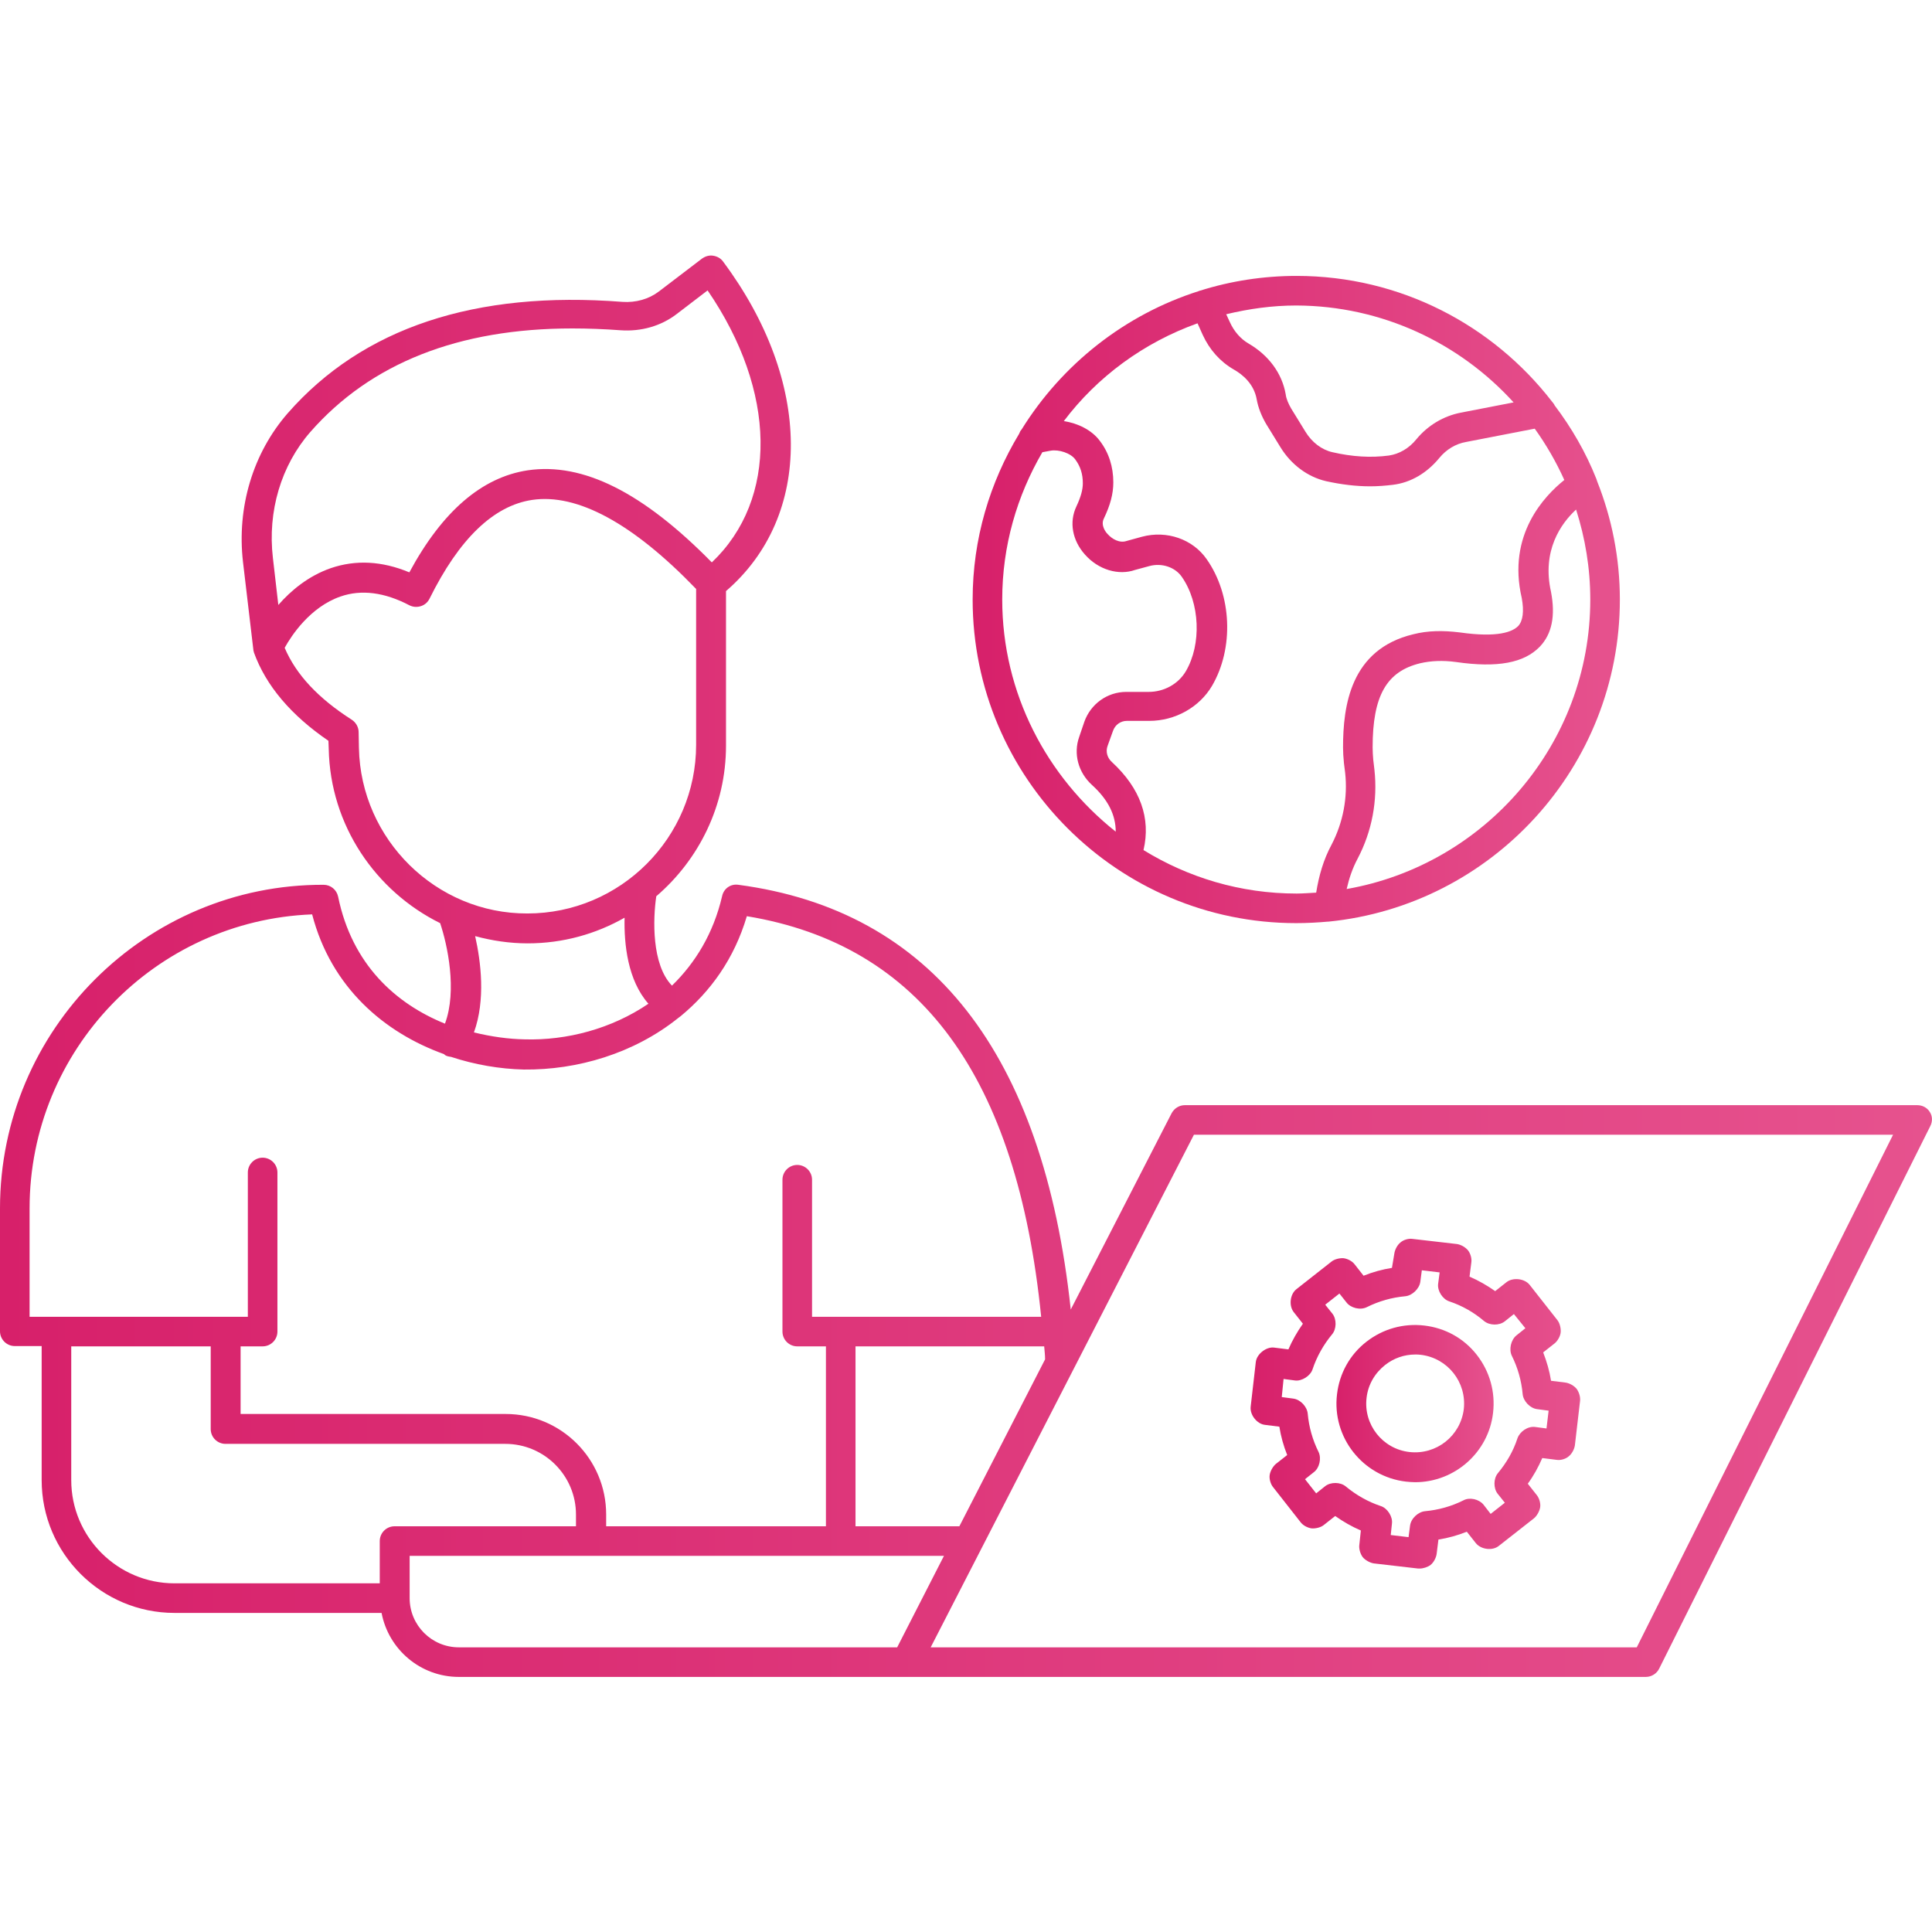
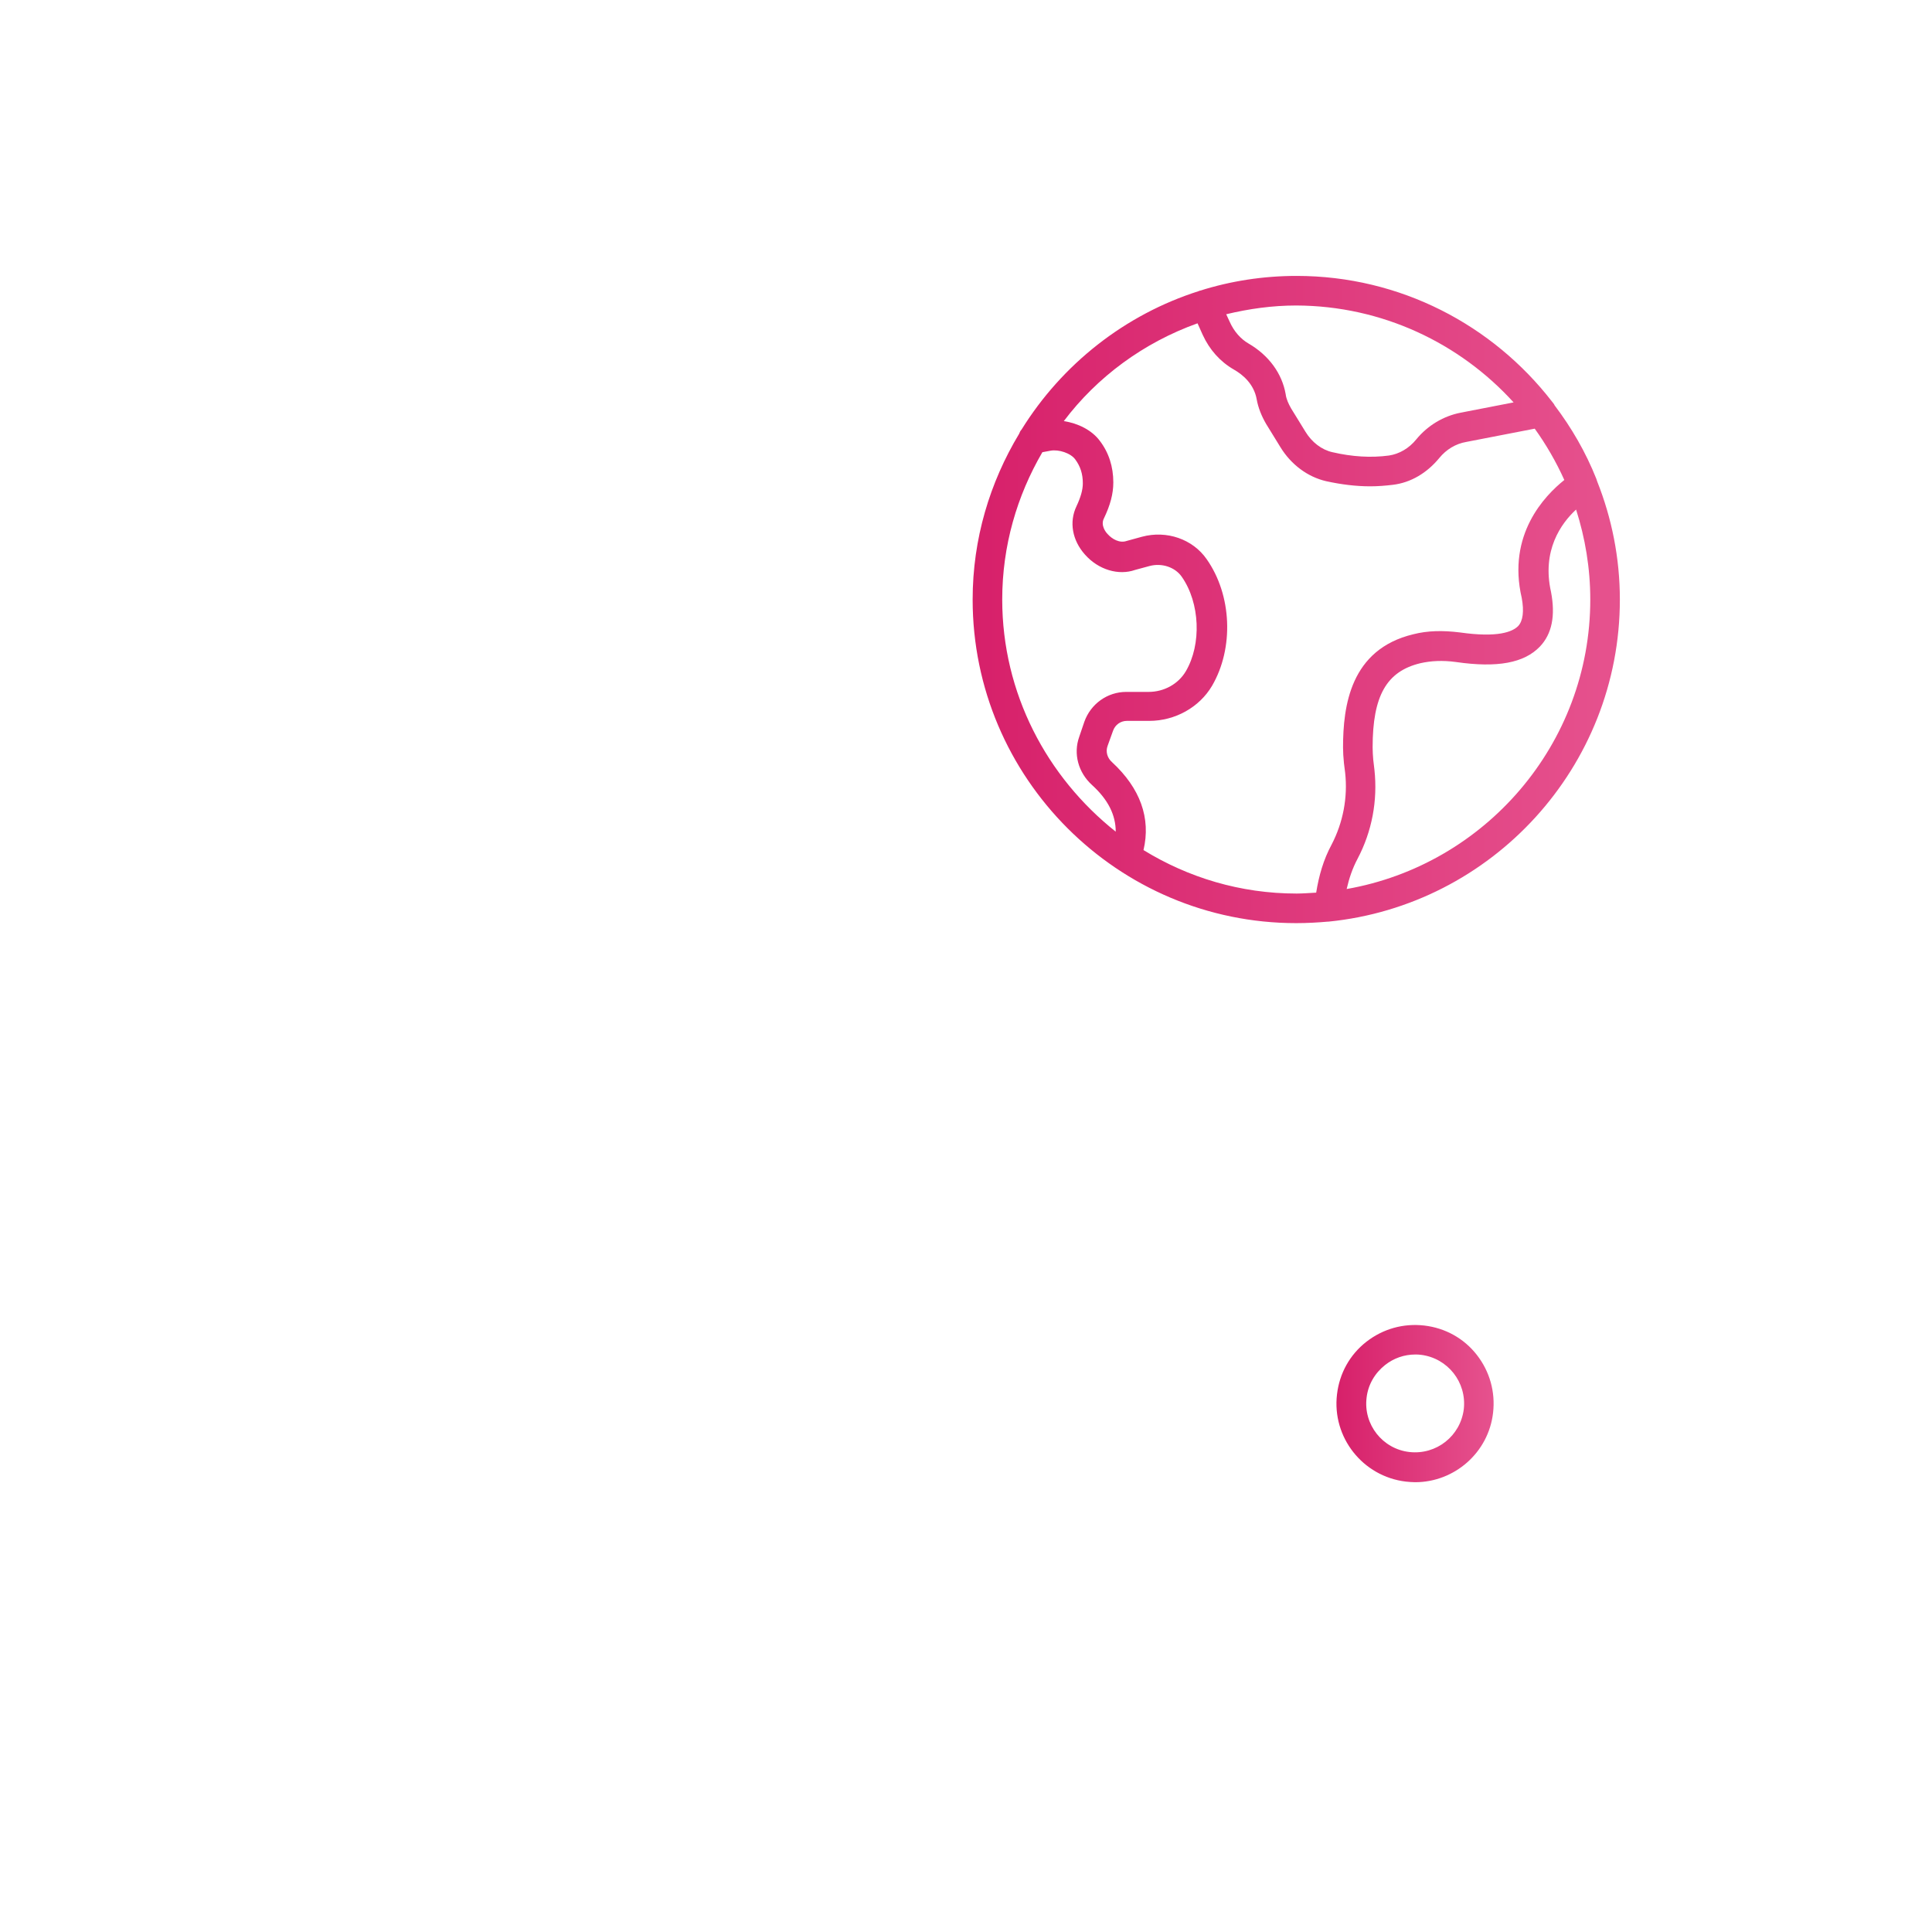
<svg xmlns="http://www.w3.org/2000/svg" xml:space="preserve" id="MaleItConsultant" x="0" y="0" enable-background="new 0 0 64 64" version="1.1" viewBox="0 0 64 64">
  <linearGradient id="SVGID_1_" x1="0" x2="64" y1="32" y2="32" gradientUnits="userSpaceOnUse">
    <stop offset="0" stop-color="#d7206a" class="stopColor7b47d7 svgShape" />
    <stop offset="1" stop-color="#e6528e" class="stopColor5282e6 svgShape" />
  </linearGradient>
-   <path fill="url(#SVGID_1_)" d="M63.93,36.84c-0.09-0.15-0.25-0.23-0.42-0.23H39.25c-0.18,0-0.35,0.1-0.44,0.27l-3.34,6.5   c-0.91-8.49-4.61-13.22-11.01-14.07c-0.26-0.04-0.49,0.13-0.54,0.38c-0.29,1.24-0.89,2.21-1.66,2.96c-0.68-0.7-0.63-2.22-0.52-2.96   c1.41-1.21,2.31-3,2.31-4.99v-5.12c2.89-2.49,2.87-6.94-0.1-10.92c-0.08-0.11-0.2-0.17-0.33-0.19c-0.13-0.02-0.26,0.02-0.37,0.1   l-1.43,1.09c-0.33,0.25-0.76,0.37-1.2,0.34c-4.88-0.38-8.61,0.86-11.09,3.69c-1.15,1.32-1.69,3.11-1.48,4.93l0.34,2.88   c0,0.04,0.01,0.07,0.02,0.1c0,0,0,0,0,0c0,0,0,0,0,0c0,0,0,0.01,0,0.01c0.4,1.11,1.24,2.09,2.47,2.93l0.01,0.27   c0.05,2.53,1.55,4.71,3.69,5.77c0.24,0.71,0.57,2.23,0.16,3.33c-1.63-0.66-3.08-1.96-3.54-4.21c-0.05-0.23-0.25-0.39-0.48-0.39   C4.82,29.29,0,34.11,0,40.03v4.07c0,0.27,0.22,0.49,0.49,0.49h0.89v4.44c0,2.43,1.98,4.4,4.4,4.4h6.86   c0.23,1.21,1.29,2.12,2.56,2.12h39.32c0.19,0,0.36-0.11,0.44-0.27l8.98-17.97C64.02,37.16,64.02,36.98,63.93,36.84z M34.59,44.6   c0.01,0.14,0.03,0.28,0.03,0.43l-2.84,5.53h-3.44V44.6H34.59z M9.04,18.48c-0.18-1.54,0.27-3.06,1.24-4.17   c2-2.28,4.91-3.43,8.68-3.43c0.52,0,1.05,0.02,1.59,0.06c0.69,0.05,1.35-0.14,1.87-0.54l1.02-0.78c2.29,3.34,2.34,6.92,0.14,9.01   c-2.28-2.32-4.27-3.32-6.1-3.05c-1.52,0.23-2.83,1.36-3.92,3.38c-0.91-0.38-1.78-0.42-2.6-0.14c-0.75,0.26-1.33,0.75-1.74,1.22   L9.04,18.48z M11.89,24.78l-0.01-0.53c0-0.16-0.09-0.32-0.23-0.41c-1.11-0.71-1.84-1.49-2.22-2.38c0.22-0.4,0.84-1.35,1.85-1.7   c0.69-0.24,1.46-0.14,2.28,0.29c0.12,0.06,0.25,0.07,0.38,0.03c0.13-0.04,0.23-0.13,0.29-0.25c0.98-1.98,2.12-3.08,3.4-3.27   c1.49-0.22,3.33,0.77,5.43,2.95v5.16c0,3.08-2.51,5.59-5.59,5.59C14.45,30.27,11.95,27.81,11.89,24.78z M15.74,31.01   c0.55,0.15,1.14,0.24,1.74,0.24c1.17,0,2.26-0.31,3.21-0.85c-0.02,0.87,0.1,2.07,0.79,2.85c-1.22,0.83-2.7,1.22-4.1,1.18   c-0.54-0.01-1.11-0.09-1.68-0.23C16.09,33.12,15.93,31.86,15.74,31.01z M0.98,40.03c0-5.25,4.16-9.54,9.36-9.74   c0.63,2.42,2.39,3.92,4.37,4.63c0.01,0.01,0.02,0.02,0.03,0.03c0.06,0.04,0.13,0.05,0.2,0.06c0.79,0.26,1.61,0.4,2.41,0.42   c1.77,0.02,3.65-0.53,5.12-1.71c0.03-0.02,0.05-0.04,0.08-0.06c0.98-0.81,1.77-1.89,2.19-3.31c5.75,0.95,8.95,5.31,9.75,13.27H26.9   v-4.54c0-0.27-0.22-0.49-0.49-0.49s-0.49,0.22-0.49,0.49v5.03c0,0.27,0.22,0.49,0.49,0.49h0.95v5.96h-7.28v-0.39   c0-1.84-1.49-3.33-3.33-3.33H7.97V44.6H8.7c0.27,0,0.49-0.22,0.49-0.49v-5.27c0-0.27-0.22-0.49-0.49-0.49   c-0.27,0-0.49,0.22-0.49,0.49v4.78H0.98V40.03z M2.36,49.03V44.6h4.62v2.74c0,0.27,0.22,0.49,0.49,0.49h9.27   c1.29,0,2.34,1.05,2.34,2.34v0.39h-6.01c-0.27,0-0.49,0.22-0.49,0.49v1.4H5.78C3.9,52.45,2.36,50.92,2.36,49.03z M15.2,54.57   c-0.9,0-1.63-0.73-1.63-1.63v-1.4h17.7l-1.55,3.03H15.2z M54.22,54.57H30.83l1.69-3.29c0,0,0,0,0,0l7.03-13.69h23.16L54.22,54.57z" />
  <linearGradient id="SVGID_2_" x1="32.22" x2="53.66" y1="19.863" y2="19.863" gradientUnits="userSpaceOnUse">
    <stop offset="0" stop-color="#d7206a" class="stopColor7b47d7 svgShape" />
    <stop offset="1" stop-color="#e6528e" class="stopColor5282e6 svgShape" />
  </linearGradient>
  <path fill="url(#SVGID_2_)" d="M32.22,19.86c0,5.91,4.81,10.72,10.72,10.72c0.36,0,0.71-0.02,1.05-0.05c0,0,0.01,0,0.01,0c0,0,0,0,0.01,0   c5.41-0.54,9.65-5.12,9.65-10.67c0-1.38-0.27-2.7-0.75-3.91c-0.01-0.03-0.02-0.06-0.03-0.09c-0.35-0.88-0.82-1.69-1.38-2.43   c-0.02-0.05-0.06-0.09-0.09-0.13c-1.96-2.53-5.02-4.16-8.46-4.16c-1.11,0-2.19,0.17-3.2,0.49c-0.01,0-0.01,0-0.02,0   c0,0,0,0-0.01,0.01c-2.46,0.78-4.54,2.43-5.88,4.59c-0.04,0.04-0.06,0.09-0.08,0.14C32.79,15.98,32.22,17.85,32.22,19.86z    M33.2,19.86c0-1.78,0.49-3.44,1.33-4.88l0.27-0.05c0.27-0.05,0.67,0.08,0.82,0.29c0.17,0.23,0.25,0.48,0.25,0.79   c0,0.22-0.07,0.46-0.21,0.76c-0.25,0.52-0.14,1.13,0.28,1.6c0.45,0.51,1.12,0.7,1.66,0.51l0.48-0.13c0.41-0.11,0.85,0.04,1.07,0.36   c0.6,0.86,0.66,2.23,0.13,3.13c-0.25,0.42-0.72,0.68-1.23,0.68h-0.74c-0.63,0-1.18,0.4-1.39,0.99l-0.17,0.5   c-0.2,0.56-0.03,1.18,0.42,1.59c0.54,0.49,0.79,1,0.79,1.55C34.68,25.74,33.2,22.97,33.2,19.86z M44.61,29.45   c0.08-0.35,0.19-0.68,0.36-1c0.48-0.91,0.67-1.93,0.56-2.95l-0.04-0.34c-0.01-0.13-0.02-0.26-0.02-0.4c0-1.71,0.46-2.52,1.58-2.79   c0.35-0.08,0.74-0.1,1.18-0.04c1.38,0.2,2.26,0.03,2.78-0.51c0.4-0.42,0.52-1.02,0.37-1.81c-0.31-1.37,0.33-2.27,0.83-2.73   c0.3,0.94,0.47,1.94,0.47,2.98C52.68,24.66,49.18,28.65,44.61,29.45z M50.14,13.33l-1.75,0.34c-0.57,0.11-1.09,0.42-1.47,0.88   c-0.24,0.3-0.57,0.49-0.91,0.54c-0.6,0.08-1.22,0.04-1.87-0.11c-0.36-0.08-0.68-0.33-0.89-0.67l-0.48-0.78   c-0.09-0.16-0.16-0.31-0.18-0.47c-0.12-0.69-0.56-1.29-1.23-1.68c-0.26-0.15-0.48-0.4-0.62-0.71l-0.12-0.26   c0.75-0.18,1.52-0.29,2.32-0.29C45.79,10.13,48.36,11.37,50.14,13.33z M39.67,10.71l0.17,0.38c0.23,0.5,0.58,0.89,1.03,1.15   c0.3,0.17,0.67,0.48,0.76,0.99c0.05,0.28,0.16,0.55,0.31,0.81l0.48,0.78c0.35,0.57,0.9,0.98,1.51,1.12   c0.5,0.11,0.99,0.17,1.46,0.17c0.25,0,0.5-0.02,0.75-0.05c0.59-0.07,1.13-0.39,1.54-0.89c0.23-0.28,0.54-0.47,0.89-0.53l2.27-0.44   c0.38,0.53,0.71,1.1,0.98,1.7c-0.65,0.52-1.9,1.81-1.41,3.91c0.08,0.44,0.04,0.76-0.12,0.93c-0.19,0.19-0.67,0.39-1.93,0.21   c-0.57-0.07-1.07-0.06-1.54,0.06c-2.09,0.5-2.33,2.38-2.33,3.75c0,0.16,0.01,0.32,0.03,0.52l0.04,0.32   c0.09,0.82-0.07,1.65-0.45,2.38c-0.27,0.5-0.42,1.03-0.51,1.59c-0.22,0.01-0.43,0.03-0.65,0.03c-1.86,0-3.59-0.53-5.07-1.44   c0.25-1.06-0.11-2.05-1.04-2.91c-0.16-0.14-0.22-0.35-0.15-0.54l0.18-0.5c0.07-0.2,0.25-0.33,0.46-0.33h0.74   c0.86,0,1.66-0.45,2.08-1.16c0.73-1.25,0.66-3.01-0.18-4.2c-0.46-0.66-1.32-0.96-2.14-0.74l-0.51,0.14   c-0.23,0.08-0.48-0.06-0.63-0.23c-0.06-0.06-0.24-0.29-0.12-0.52c0.21-0.44,0.31-0.81,0.31-1.19c0-0.52-0.15-0.99-0.45-1.38   c-0.26-0.35-0.72-0.58-1.19-0.65C36.34,12.49,37.88,11.35,39.67,10.71z" />
  <linearGradient id="SVGID_3_" x1="41.422" x2="52.325" y1="46.494" y2="46.494" gradientUnits="userSpaceOnUse">
    <stop offset="0" stop-color="#d7206a" class="stopColor7b47d7 svgShape" />
    <stop offset="1" stop-color="#e6528e" class="stopColor5282e6 svgShape" />
  </linearGradient>
-   <path fill="url(#SVGID_3_)" d="M41.9,47.2l0.48,0.06c0.05,0.32,0.14,0.64,0.26,0.94l-0.37,0.29c-0.1,0.08-0.19,0.24-0.21,0.37   c-0.02,0.13,0.03,0.3,0.11,0.4l0.91,1.16c0.08,0.11,0.23,0.19,0.37,0.21c0.13,0.01,0.3-0.03,0.4-0.11l0.38-0.3   c0.27,0.19,0.55,0.35,0.85,0.48l-0.05,0.47c-0.02,0.13,0.03,0.3,0.11,0.41c0.08,0.1,0.24,0.19,0.37,0.21l1.47,0.17   c0.02,0,0.03,0,0.05,0c0.12,0,0.27-0.05,0.36-0.12c0.1-0.08,0.18-0.23,0.2-0.36l0.06-0.48c0.32-0.05,0.64-0.14,0.94-0.26l0.3,0.38   c0.17,0.21,0.55,0.26,0.76,0.09l1.16-0.91c0.1-0.08,0.19-0.24,0.21-0.37c0.02-0.13-0.03-0.3-0.11-0.4l-0.3-0.38   c0.19-0.26,0.35-0.55,0.48-0.85l0.48,0.06c0.13,0.02,0.3-0.03,0.4-0.12c0.1-0.08,0.18-0.23,0.2-0.36l0.17-1.46   c0.02-0.13-0.03-0.3-0.11-0.41c-0.08-0.1-0.23-0.19-0.37-0.21l-0.48-0.06c-0.05-0.32-0.14-0.63-0.26-0.94l0.38-0.3   c0.1-0.08,0.19-0.24,0.2-0.37c0.01-0.13-0.03-0.3-0.11-0.4l-0.92-1.17c-0.17-0.21-0.55-0.25-0.76-0.09l-0.38,0.3   c-0.27-0.19-0.55-0.35-0.85-0.48l0.06-0.47c0.02-0.13-0.03-0.3-0.11-0.4c-0.08-0.1-0.23-0.19-0.37-0.21l-1.47-0.17   c-0.13-0.02-0.3,0.03-0.4,0.12c-0.1,0.08-0.18,0.23-0.2,0.36L46.11,42c-0.32,0.05-0.64,0.14-0.94,0.26l-0.29-0.37   c-0.08-0.11-0.23-0.19-0.37-0.21c-0.13-0.01-0.3,0.03-0.4,0.11l-1.17,0.92c-0.21,0.17-0.25,0.55-0.08,0.76l0.3,0.38   c-0.19,0.27-0.35,0.55-0.48,0.85l-0.48-0.06c-0.25-0.03-0.57,0.21-0.6,0.48l-0.17,1.48C41.4,46.87,41.64,47.17,41.9,47.2z    M42.52,45.68l0.38,0.05c0.22,0.03,0.51-0.15,0.58-0.37c0.14-0.42,0.36-0.81,0.64-1.15c0.16-0.18,0.16-0.51,0.02-0.69l-0.24-0.3   l0.47-0.37l0.23,0.29c0.14,0.19,0.46,0.27,0.68,0.16c0.4-0.2,0.83-0.32,1.27-0.36c0.23-0.02,0.47-0.25,0.5-0.48l0.05-0.38   l0.59,0.07l-0.05,0.38c-0.03,0.23,0.15,0.51,0.37,0.58c0.42,0.14,0.81,0.36,1.15,0.65c0.18,0.15,0.5,0.16,0.69,0.01l0.3-0.24   L50.53,44l-0.3,0.24c-0.18,0.15-0.25,0.46-0.15,0.67c0.2,0.4,0.32,0.83,0.36,1.27c0.02,0.23,0.24,0.47,0.48,0.5l0.38,0.05   l-0.07,0.59l-0.38-0.05c-0.24-0.03-0.5,0.15-0.58,0.37c-0.14,0.43-0.36,0.81-0.65,1.16c-0.15,0.18-0.15,0.5-0.01,0.68l0.24,0.3   l-0.47,0.37l-0.24-0.31c-0.15-0.18-0.46-0.25-0.66-0.14c-0.4,0.2-0.83,0.32-1.27,0.36c-0.23,0.02-0.47,0.24-0.5,0.48l-0.05,0.38   l-0.59-0.07l0.04-0.38c0.03-0.23-0.15-0.51-0.37-0.58c-0.42-0.14-0.81-0.36-1.16-0.65c-0.18-0.15-0.5-0.15-0.68-0.01l-0.3,0.24   l-0.37-0.47l0.29-0.23c0.19-0.14,0.26-0.46,0.16-0.67c-0.2-0.4-0.32-0.83-0.36-1.27c-0.02-0.23-0.24-0.47-0.48-0.5l-0.38-0.05   L42.52,45.68z" />
  <linearGradient id="SVGID_4_" x1="44.27" x2="49.477" y1="46.495" y2="46.495" gradientUnits="userSpaceOnUse">
    <stop offset="0" stop-color="#d7206a" class="stopColor7b47d7 svgShape" />
    <stop offset="1" stop-color="#e6528e" class="stopColor5282e6 svgShape" />
  </linearGradient>
  <path fill="url(#SVGID_4_)" d="M46.57,49.08c0.1,0.01,0.21,0.02,0.31,0.02c1.3,0,2.43-0.98,2.58-2.3c0.08-0.69-0.11-1.37-0.54-1.92   c-0.43-0.55-1.05-0.89-1.74-0.97c-0.69-0.08-1.37,0.11-1.92,0.54c-0.55,0.43-0.89,1.05-0.97,1.74   C44.12,47.61,45.14,48.91,46.57,49.08z M45.27,46.3c0.05-0.43,0.27-0.81,0.61-1.08c0.29-0.23,0.64-0.35,1-0.35   c0.06,0,0.13,0,0.19,0.01c0.89,0.11,1.52,0.91,1.42,1.8c-0.11,0.89-0.91,1.52-1.8,1.42C45.8,48,45.16,47.19,45.27,46.3z" />
</svg>